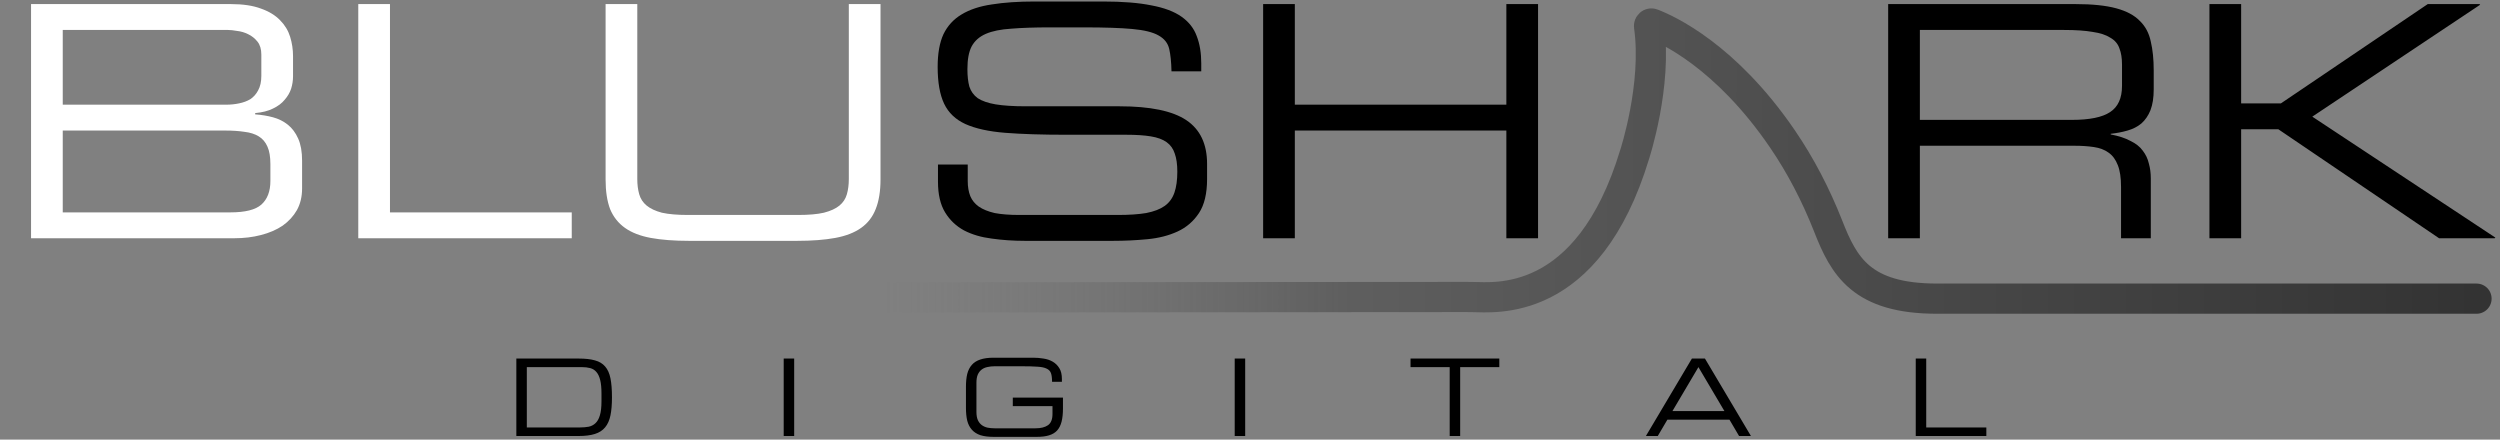
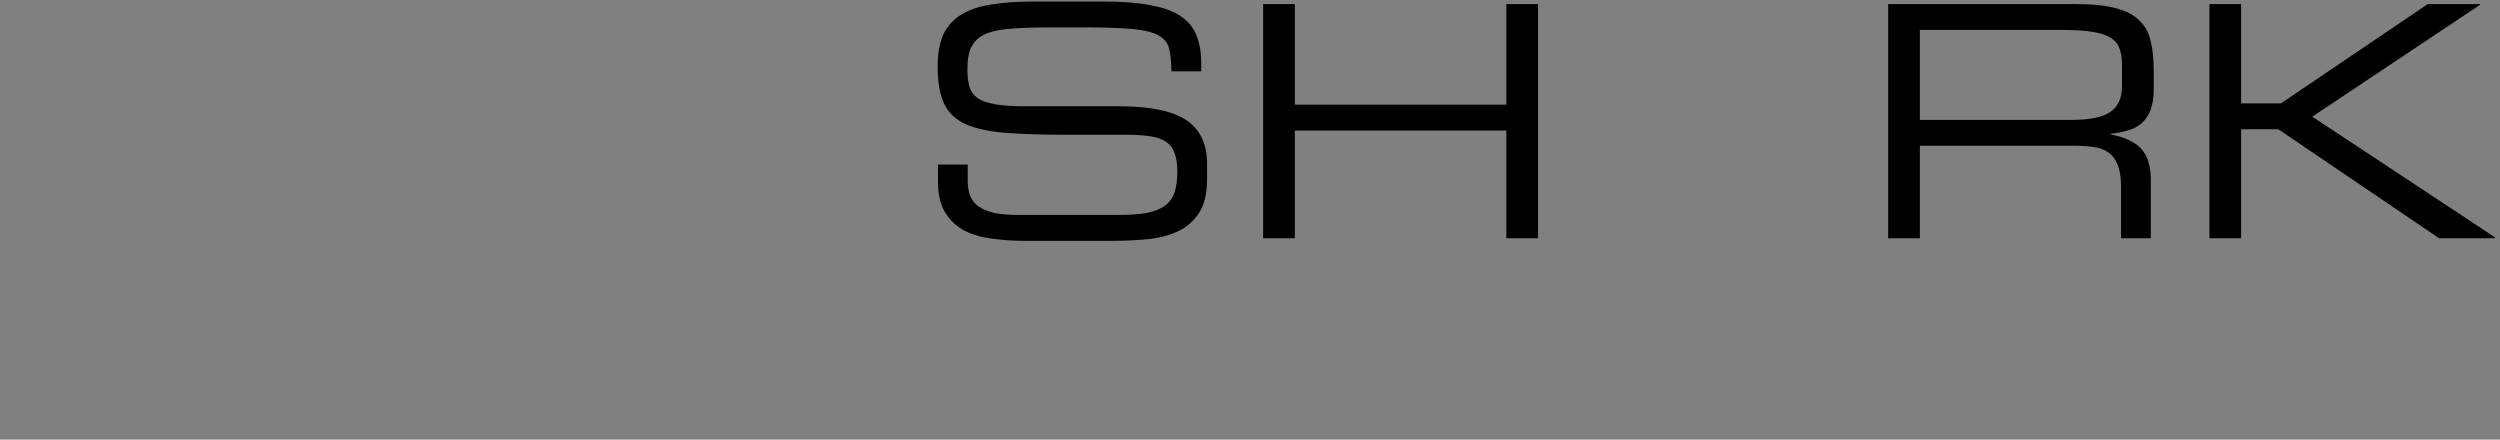
<svg xmlns="http://www.w3.org/2000/svg" width="745" height="131" viewBox="0 0 745 131" fill="none">
  <rect x="0" y="0" width="745" height="131" fill="#808080" stroke="none" />
-   <path d="M80.577 53.94V48.928C80.577 46.743 80.288 45.008 79.71 43.723C79.131 42.374 78.264 41.346 77.107 40.639C75.951 39.932 74.537 39.482 72.866 39.29C71.196 39.033 69.3 38.904 67.18 38.904H18.698V63.289H68.625C73.059 63.289 76.143 62.518 77.878 60.976C79.677 59.37 80.577 57.024 80.577 53.94ZM77.878 22.615V16.254C77.878 14.648 77.493 13.362 76.722 12.399C75.951 11.435 75.019 10.696 73.927 10.182C72.898 9.668 71.806 9.346 70.65 9.218C69.557 9.025 68.657 8.929 67.951 8.929H18.698V31.193H67.469C68.754 31.193 70.007 31.065 71.228 30.808C72.513 30.551 73.637 30.133 74.601 29.555C75.565 28.912 76.336 28.045 76.914 26.953C77.557 25.796 77.878 24.35 77.878 22.615ZM9.253 71V1.218H68.818C72.416 1.218 75.404 1.668 77.782 2.567C80.159 3.403 82.055 4.559 83.469 6.037C84.882 7.451 85.878 9.089 86.456 10.953C87.035 12.816 87.324 14.744 87.324 16.736V22.712C87.324 23.997 87.131 25.25 86.746 26.471C86.36 27.627 85.718 28.72 84.818 29.748C83.983 30.776 82.826 31.643 81.348 32.35C79.934 33.057 78.167 33.507 76.047 33.699V34.085C77.91 34.213 79.677 34.503 81.348 34.952C83.019 35.402 84.497 36.141 85.782 37.169C87.067 38.197 88.095 39.579 88.866 41.314C89.637 43.049 90.023 45.233 90.023 47.868V56.157C90.023 58.599 89.509 60.751 88.481 62.615C87.452 64.414 86.039 65.956 84.24 67.241C82.44 68.462 80.288 69.394 77.782 70.036C75.34 70.679 72.674 71 69.782 71H9.253ZM106.766 71V1.218H116.212V63.289H170.38V71H106.766ZM180.466 53.458V1.218H189.912V53.362C189.912 55.032 190.105 56.542 190.49 57.892C190.876 59.241 191.615 60.366 192.707 61.265C193.799 62.165 195.309 62.872 197.237 63.386C199.229 63.836 201.831 64.06 205.044 64.06H237.815C241.028 64.06 243.598 63.836 245.525 63.386C247.517 62.872 249.06 62.165 250.152 61.265C251.244 60.366 251.983 59.241 252.369 57.892C252.754 56.542 252.947 55.032 252.947 53.362V1.218H262.393V53.458C262.393 56.992 261.911 59.948 260.947 62.325C260.047 64.639 258.602 66.502 256.61 67.916C254.618 69.329 252.047 70.325 248.899 70.904C245.75 71.482 241.959 71.771 237.526 71.771H205.333C200.9 71.771 197.109 71.482 193.96 70.904C190.811 70.325 188.241 69.329 186.249 67.916C184.257 66.502 182.779 64.639 181.816 62.325C180.916 59.948 180.466 56.992 180.466 53.458Z" fill="white" />
-   <path d="M179.241 119.633V117.274C179.241 115.617 179.114 114.278 178.859 113.258C178.604 112.217 178.221 111.409 177.711 110.836C177.223 110.262 176.606 109.879 175.863 109.688C175.14 109.497 174.301 109.401 173.344 109.401H156.993V127.379H172.834C173.791 127.379 174.662 127.304 175.448 127.156C176.234 126.986 176.904 126.635 177.456 126.104C178.03 125.572 178.466 124.797 178.763 123.777C179.082 122.736 179.241 121.354 179.241 119.633ZM153.869 129.929V106.851H172.516C174.449 106.851 176.043 107.032 177.297 107.393C178.572 107.733 179.581 108.339 180.325 109.21C181.09 110.081 181.621 111.261 181.919 112.748C182.216 114.236 182.365 116.116 182.365 118.39C182.365 120.515 182.216 122.311 181.919 123.777C181.621 125.243 181.09 126.433 180.325 127.347C179.581 128.261 178.561 128.919 177.265 129.323C175.99 129.727 174.375 129.929 172.42 129.929H153.869ZM233.542 129.929V106.851H236.666V129.929H233.542ZM316.764 118.486V121.673C316.764 123.246 316.626 124.574 316.35 125.657C316.074 126.741 315.627 127.623 315.011 128.303C314.395 128.962 313.587 129.44 312.589 129.737C311.611 130.035 310.4 130.184 308.955 130.184H296.077C294.505 130.184 293.187 130.014 292.125 129.674C291.084 129.312 290.244 128.771 289.607 128.048C288.969 127.326 288.512 126.433 288.236 125.371C287.981 124.287 287.854 123.012 287.854 121.546V115.234C287.854 113.768 287.981 112.504 288.236 111.441C288.512 110.357 288.969 109.454 289.607 108.732C290.244 108.009 291.084 107.478 292.125 107.138C293.187 106.777 294.505 106.596 296.077 106.596H307.871C308.912 106.596 309.943 106.681 310.963 106.851C311.983 107 312.897 107.308 313.704 107.776C314.512 108.243 315.171 108.891 315.681 109.72C316.191 110.527 316.446 111.601 316.446 112.939V113.768H313.513C313.513 112.684 313.407 111.834 313.194 111.218C312.982 110.602 312.546 110.145 311.887 109.847C311.25 109.529 310.336 109.337 309.146 109.274C307.977 109.189 306.426 109.146 304.492 109.146H296.396C295.652 109.146 294.951 109.221 294.292 109.369C293.634 109.497 293.06 109.741 292.571 110.102C292.082 110.464 291.689 110.963 291.392 111.601C291.116 112.238 290.977 113.056 290.977 114.055V122.725C290.977 123.724 291.116 124.542 291.392 125.179C291.689 125.817 292.082 126.316 292.571 126.677C293.06 127.039 293.634 127.294 294.292 127.442C294.951 127.57 295.652 127.634 296.396 127.634H308.604C310.177 127.634 311.409 127.326 312.302 126.709C313.194 126.072 313.641 124.956 313.641 123.362V121.036H301.815V118.486H316.764ZM367.941 129.929V106.851H371.065V129.929H367.941ZM432.007 129.929V109.401H420.34V106.851H446.797V109.401H435.13V129.929H432.007ZM490.48 129.929L504.186 106.851H508.075L521.781 129.929H518.243L515.375 125.052H496.887L494.018 129.929H490.48ZM513.876 122.502L506.131 109.401L498.385 122.502H513.876ZM570.892 129.929V106.851H574.016V127.379H591.929V129.929H570.892Z" fill="black" />
  <path d="M279.518 54.133V49.024H288.385V53.94C288.385 55.675 288.642 57.185 289.156 58.47C289.67 59.691 290.506 60.719 291.662 61.554C292.883 62.39 294.457 63.032 296.385 63.482C298.377 63.868 300.851 64.06 303.807 64.06H333.107C336.513 64.06 339.34 63.868 341.589 63.482C343.902 63.032 345.734 62.325 347.083 61.362C348.433 60.398 349.396 59.081 349.975 57.41C350.553 55.739 350.842 53.651 350.842 51.145C350.842 48.96 350.585 47.161 350.071 45.747C349.621 44.334 348.818 43.209 347.661 42.374C346.505 41.539 344.931 40.96 342.939 40.639C341.011 40.318 338.569 40.157 335.613 40.157H317.686C310.489 40.157 304.449 39.964 299.566 39.579C294.682 39.193 290.731 38.326 287.711 36.976C284.755 35.627 282.634 33.603 281.349 30.904C280.064 28.206 279.422 24.543 279.422 19.916C279.422 15.933 280 12.688 281.156 10.182C282.377 7.676 284.177 5.716 286.554 4.302C288.996 2.824 292.016 1.828 295.614 1.314C299.212 0.736 303.453 0.447 308.337 0.447H328.674C334.521 0.447 339.34 0.832 343.131 1.604C346.922 2.31 349.91 3.435 352.095 4.977C354.28 6.519 355.79 8.447 356.625 10.76C357.525 13.073 357.975 15.772 357.975 18.856V21.266H349.107C349.043 18.503 348.818 16.286 348.433 14.615C348.047 12.88 346.987 11.531 345.252 10.567C343.581 9.603 340.979 8.961 337.445 8.64C333.975 8.318 329.156 8.158 322.987 8.158H312.963C308.401 8.158 304.546 8.286 301.397 8.543C298.249 8.736 295.71 9.25 293.783 10.085C291.855 10.921 290.441 12.174 289.542 13.844C288.707 15.451 288.289 17.7 288.289 20.591C288.289 22.647 288.482 24.382 288.867 25.796C289.317 27.209 290.152 28.366 291.373 29.266C292.658 30.101 294.425 30.712 296.674 31.097C298.988 31.483 301.975 31.675 305.638 31.675H333.589C342.778 31.675 349.428 33.057 353.541 35.82C357.653 38.583 359.709 42.92 359.709 48.832V53.362C359.709 57.667 358.906 61.04 357.3 63.482C355.693 65.924 353.573 67.755 350.938 68.976C348.304 70.197 345.284 70.968 341.878 71.289C338.537 71.61 335.132 71.771 331.662 71.771H305.445C301.975 71.771 298.666 71.546 295.518 71.096C292.433 70.711 289.703 69.908 287.325 68.687C284.948 67.402 283.052 65.603 281.638 63.289C280.225 60.976 279.518 57.924 279.518 54.133ZM376.413 71V1.218H385.859V31.193H448.894V1.218H458.34V71H448.894V38.904H385.859V71H376.413Z" fill="black" />
  <path d="M562.675 71V1.218H618.481C623.493 1.218 627.541 1.636 630.625 2.471C633.71 3.306 636.055 4.559 637.661 6.23C639.332 7.836 640.424 9.893 640.938 12.399C641.517 14.84 641.806 17.7 641.806 20.977V26.663C641.806 29.105 641.485 31.161 640.842 32.832C640.199 34.438 639.3 35.756 638.143 36.784C636.987 37.748 635.605 38.454 633.999 38.904C632.457 39.354 630.786 39.675 628.987 39.868V40.061C631.364 40.511 633.324 41.153 634.866 41.988C636.473 42.76 637.693 43.723 638.529 44.88C639.428 46.036 640.039 47.322 640.36 48.735C640.746 50.085 640.938 51.563 640.938 53.169V71H632.071V55.675C632.071 52.976 631.75 50.824 631.107 49.217C630.465 47.547 629.533 46.294 628.312 45.458C627.155 44.623 625.71 44.077 623.975 43.82C622.24 43.563 620.312 43.434 618.192 43.434H572.12V71H562.675ZM572.12 35.724H617.421C622.69 35.724 626.481 34.952 628.794 33.41C631.171 31.868 632.36 29.266 632.36 25.603V19.242C632.36 17.314 632.103 15.708 631.589 14.423C631.139 13.073 630.24 12.013 628.89 11.242C627.605 10.407 625.838 9.828 623.589 9.507C621.405 9.121 618.577 8.929 615.107 8.929H572.12V35.724ZM658.413 71V1.218H667.859V30.808H679.714L723.472 1.218H738.894L739.087 1.411L689.063 34.76L743.617 70.807L743.424 71H726.846L678.943 38.519H667.859V71H658.413Z" fill="black" />
-   <path opacity="0.6" d="M264 88.627L437 88.5C438.043 88.5 438 88.525 438.917 88.525C445 88.525 473.153 92.22 487.144 45.958C487.144 45.958 493.904 25.352 491.415 7.83C491.348 7.288 491.852 6.847 492.357 7.051C496.897 8.779 514.284 16.676 531.134 41.349C536.649 49.415 541.156 58.159 544.754 67.276C549.496 79.409 554.743 89 577.276 89H738" stroke="url(#paint0_linear_4286_232)" stroke-width="9" stroke-miterlimit="10" stroke-linecap="round" />
  <defs>
    <linearGradient id="paint0_linear_4286_232" x1="738" y1="48" x2="264" y2="48" gradientUnits="userSpaceOnUse">
      <stop />
      <stop offset="0.715" stop-color="#494949" />
      <stop offset="1" stop-color="#666666" stop-opacity="0" />
    </linearGradient>
  </defs>
</svg>